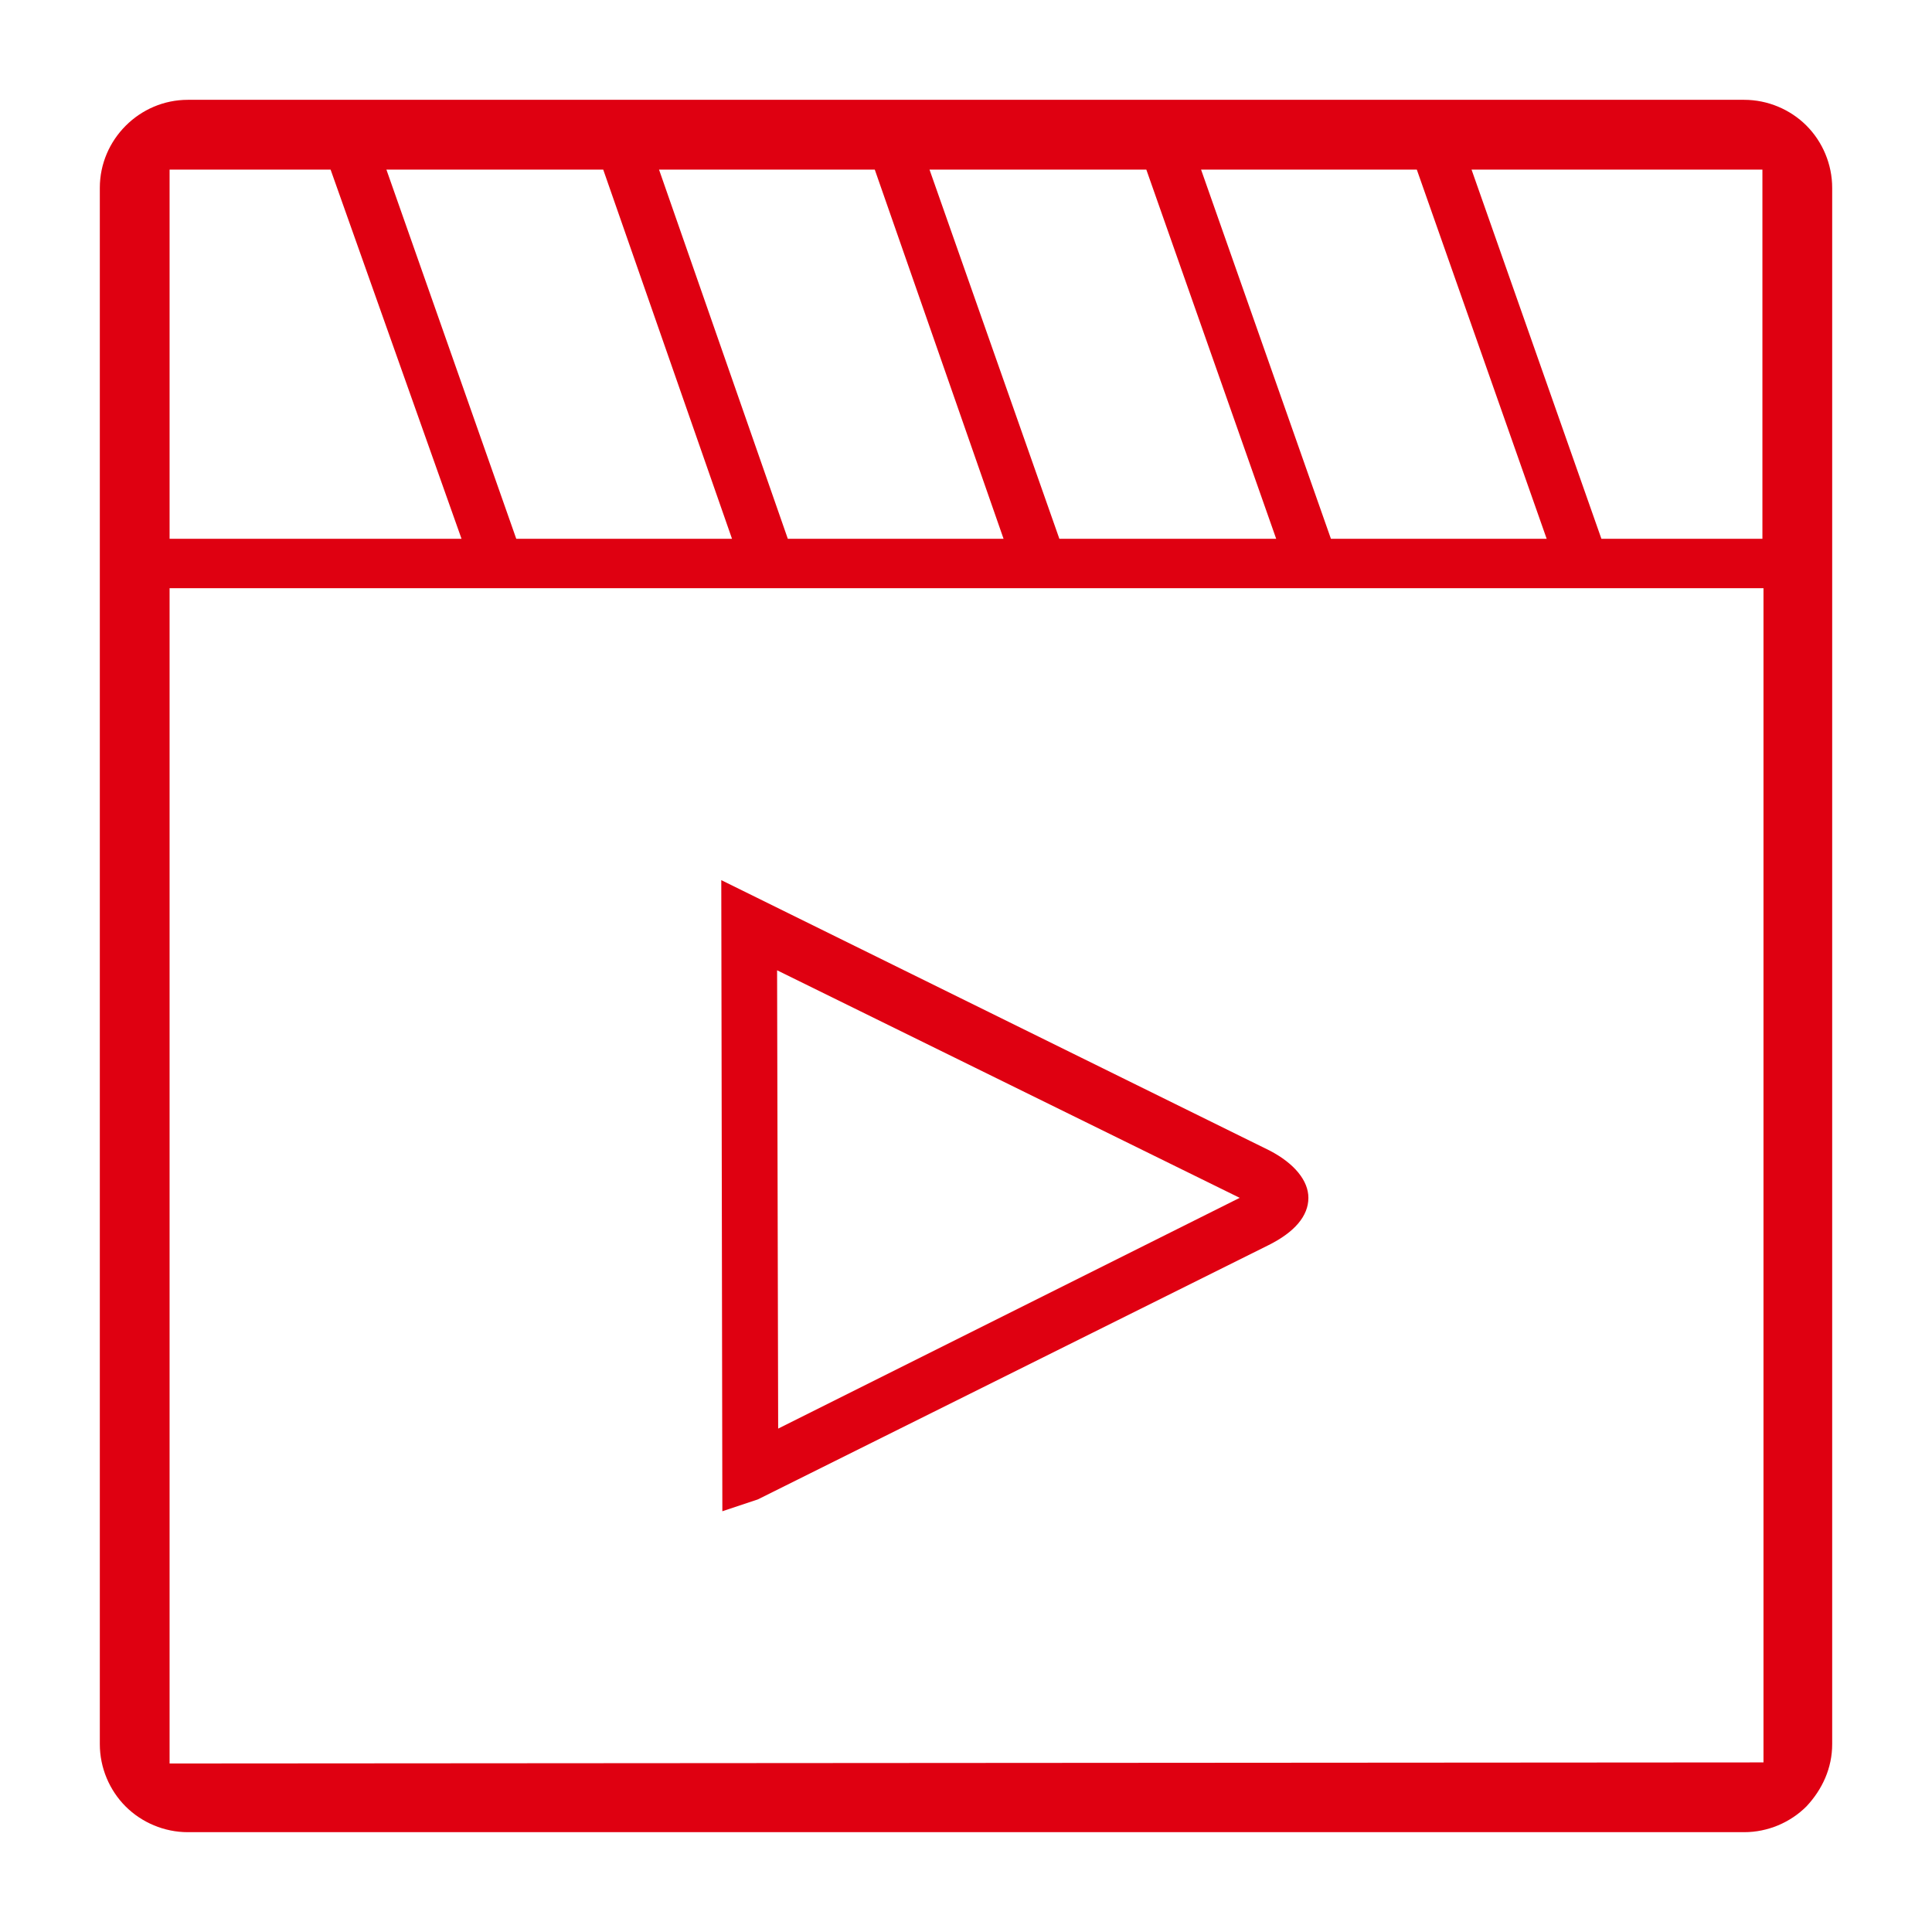
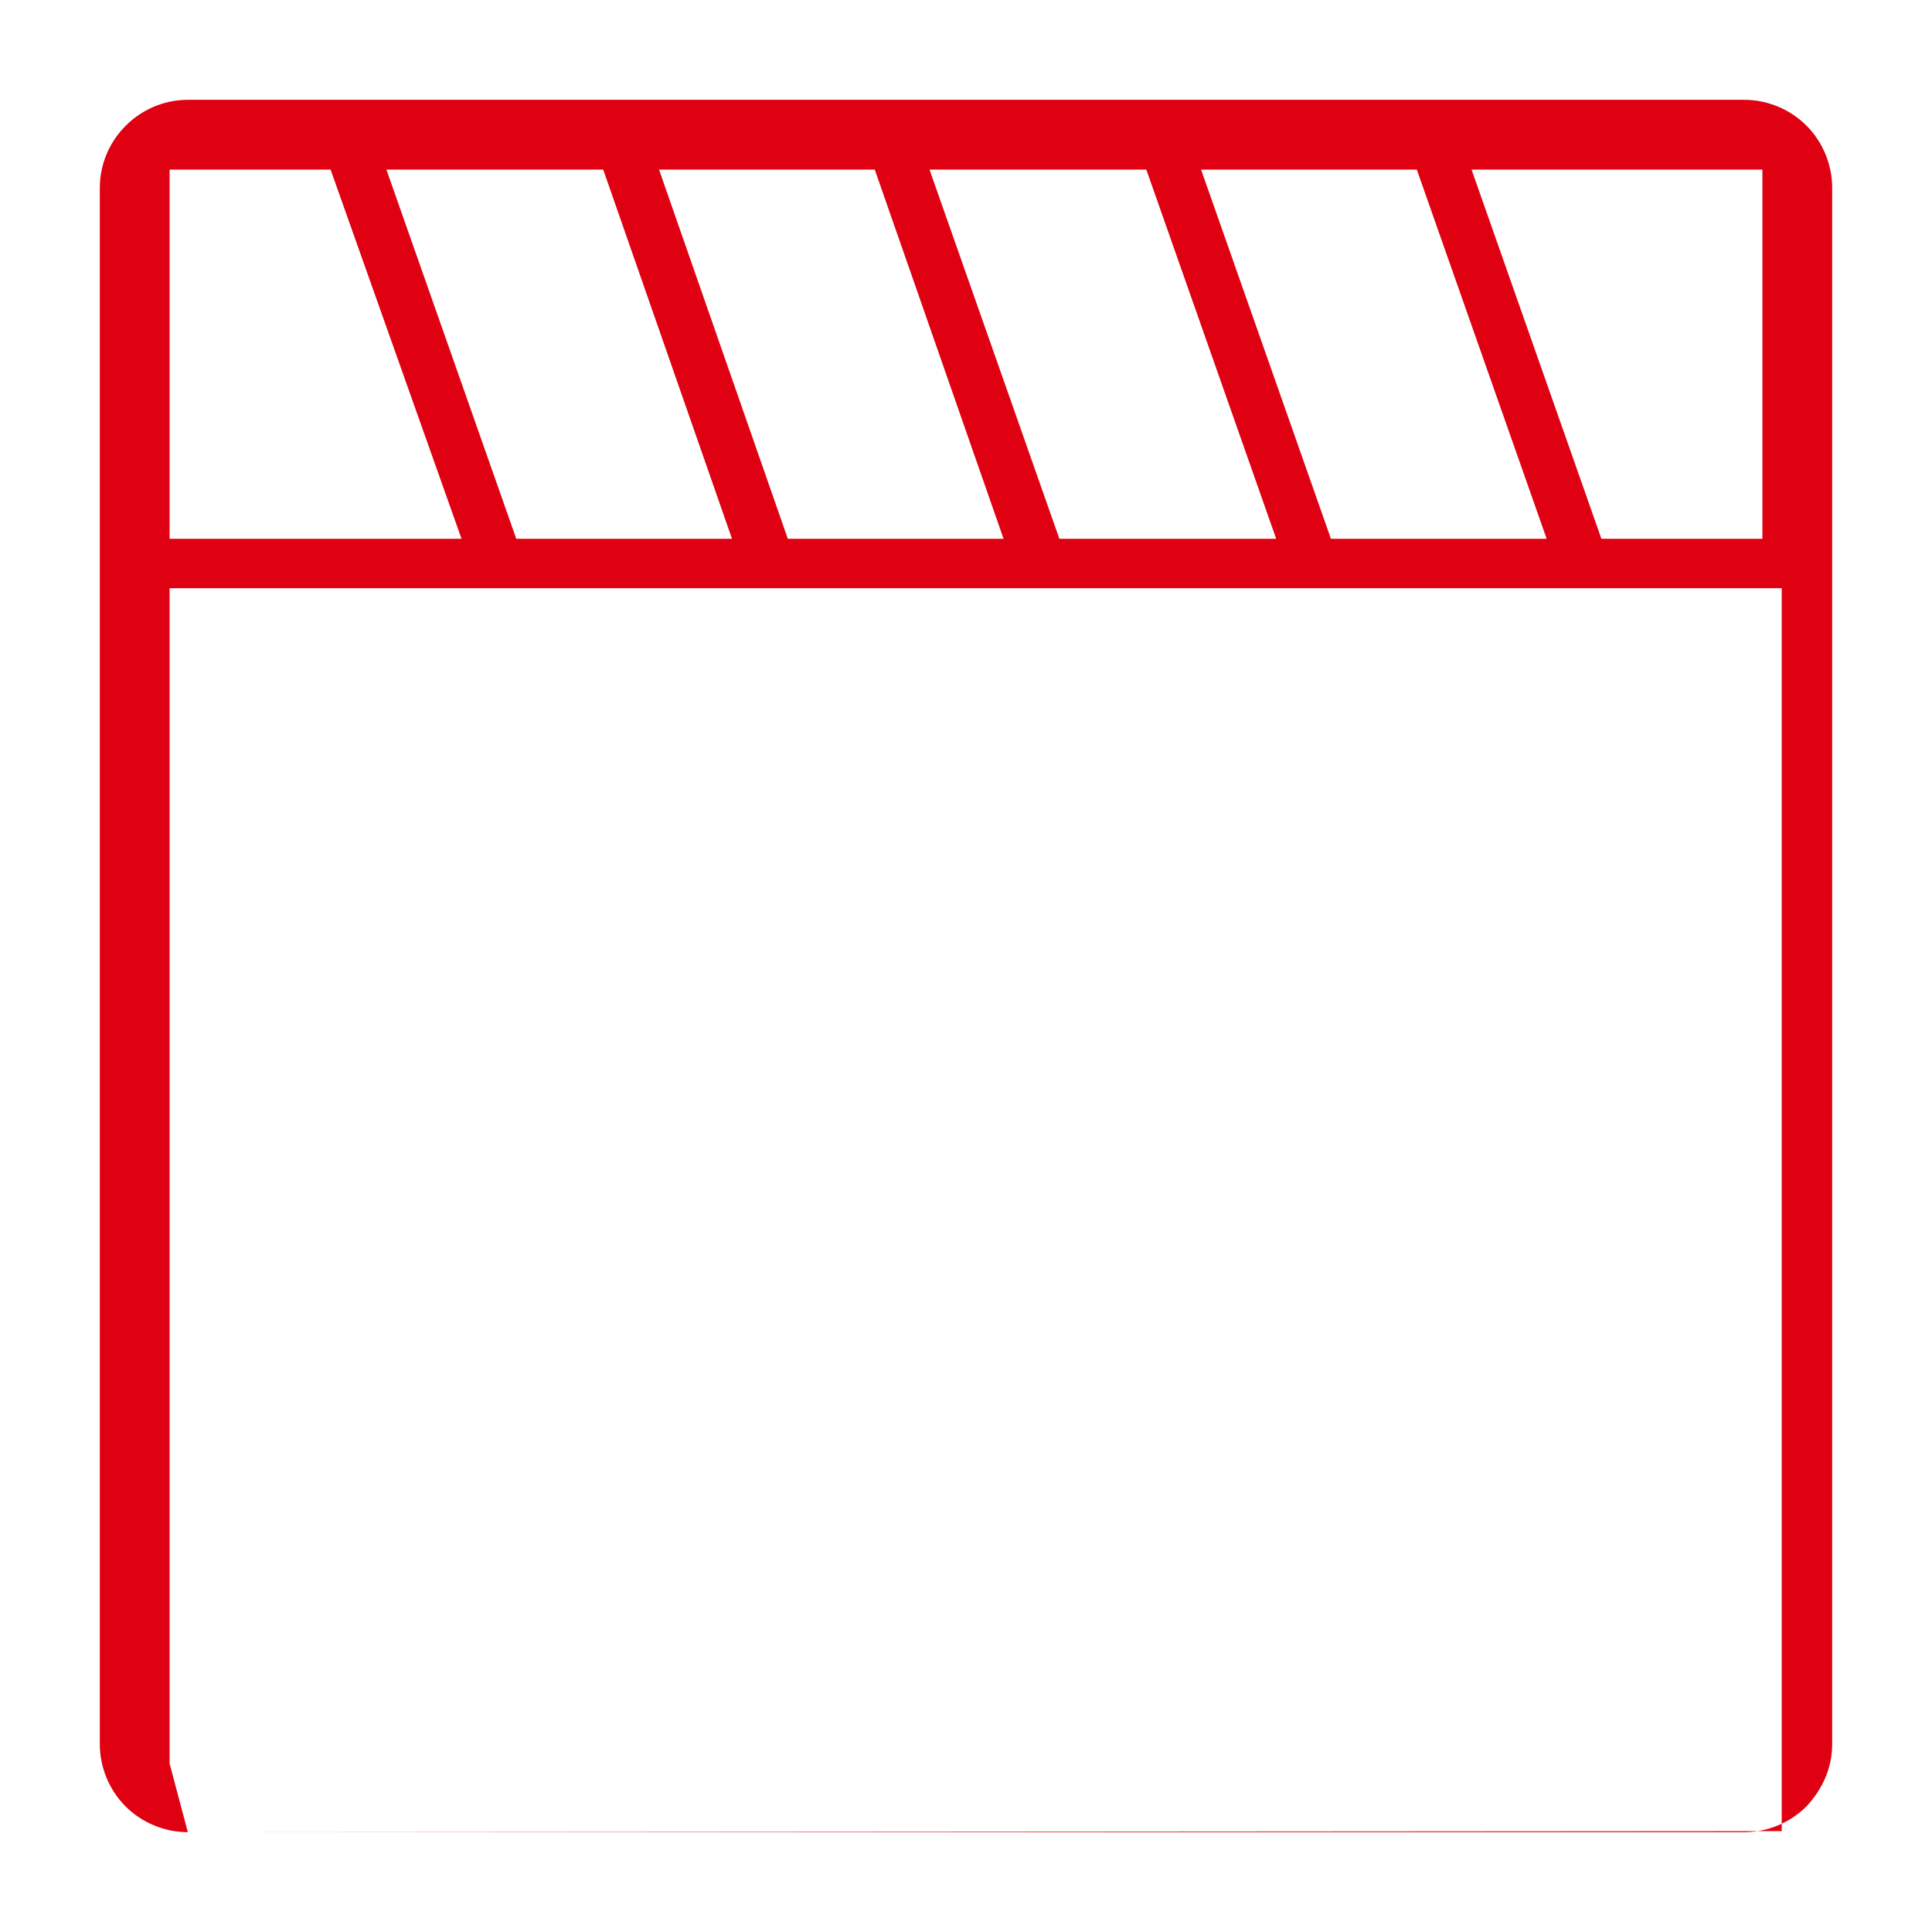
<svg xmlns="http://www.w3.org/2000/svg" version="1.1" id="图层_1" x="0px" y="0px" viewBox="0 0 18 18" style="enable-background:new 0 0 18 18;" xml:space="preserve">
  <style type="text/css">
	.st0{fill:#DF0011;}
	.st1{opacity:0.9;fill:#DF0011;}
	.st2{fill:#999999;}
</style>
  <g>
-     <path class="st0" d="M1.75,17.07c-0.22,0-0.43-0.09-0.58-0.24c-0.15-0.15-0.24-0.36-0.24-0.58V1.75c0-0.45,0.37-0.82,0.82-0.82   h14.5c0.22,0,0.43,0.09,0.58,0.24c0.15,0.15,0.24,0.36,0.24,0.58v14.5c0,0.22-0.09,0.42-0.24,0.58c-0.15,0.15-0.36,0.24-0.58,0.24   H1.75z M1.58,16.43l14.85-0.01V5.48H1.58V16.43z M14.92,5.02h1.5V1.58h-2.71L14.92,5.02z M12.4,5.02h2.01l-1.21-3.44h-2.01   L12.4,5.02z M9.87,5.02h2.02l-1.21-3.44H8.66L9.87,5.02z M7.34,5.02h2.01L8.15,1.58H6.14L7.34,5.02z M4.81,5.02h2.01L5.62,1.58H3.6   L4.81,5.02z M1.58,5.02h2.72L3.08,1.58H1.58V5.02z" />
-     <path class="st0" d="M6.73,14.08L6.72,8.2l5.11,2.52c0.23,0.12,0.36,0.28,0.36,0.44c0,0.17-0.13,0.32-0.37,0.44l-4.76,2.37   L6.73,14.08z M7.24,9.04l0.01,4.27l4.3-2.15L7.24,9.04z" />
+     <path class="st0" d="M1.75,17.07c-0.22,0-0.43-0.09-0.58-0.24c-0.15-0.15-0.24-0.36-0.24-0.58V1.75c0-0.45,0.37-0.82,0.82-0.82   h14.5c0.22,0,0.43,0.09,0.58,0.24c0.15,0.15,0.24,0.36,0.24,0.58v14.5c0,0.22-0.09,0.42-0.24,0.58c-0.15,0.15-0.36,0.24-0.58,0.24   H1.75z l14.85-0.01V5.48H1.58V16.43z M14.92,5.02h1.5V1.58h-2.71L14.92,5.02z M12.4,5.02h2.01l-1.21-3.44h-2.01   L12.4,5.02z M9.87,5.02h2.02l-1.21-3.44H8.66L9.87,5.02z M7.34,5.02h2.01L8.15,1.58H6.14L7.34,5.02z M4.81,5.02h2.01L5.62,1.58H3.6   L4.81,5.02z M1.58,5.02h2.72L3.08,1.58H1.58V5.02z" />
  </g>
</svg>